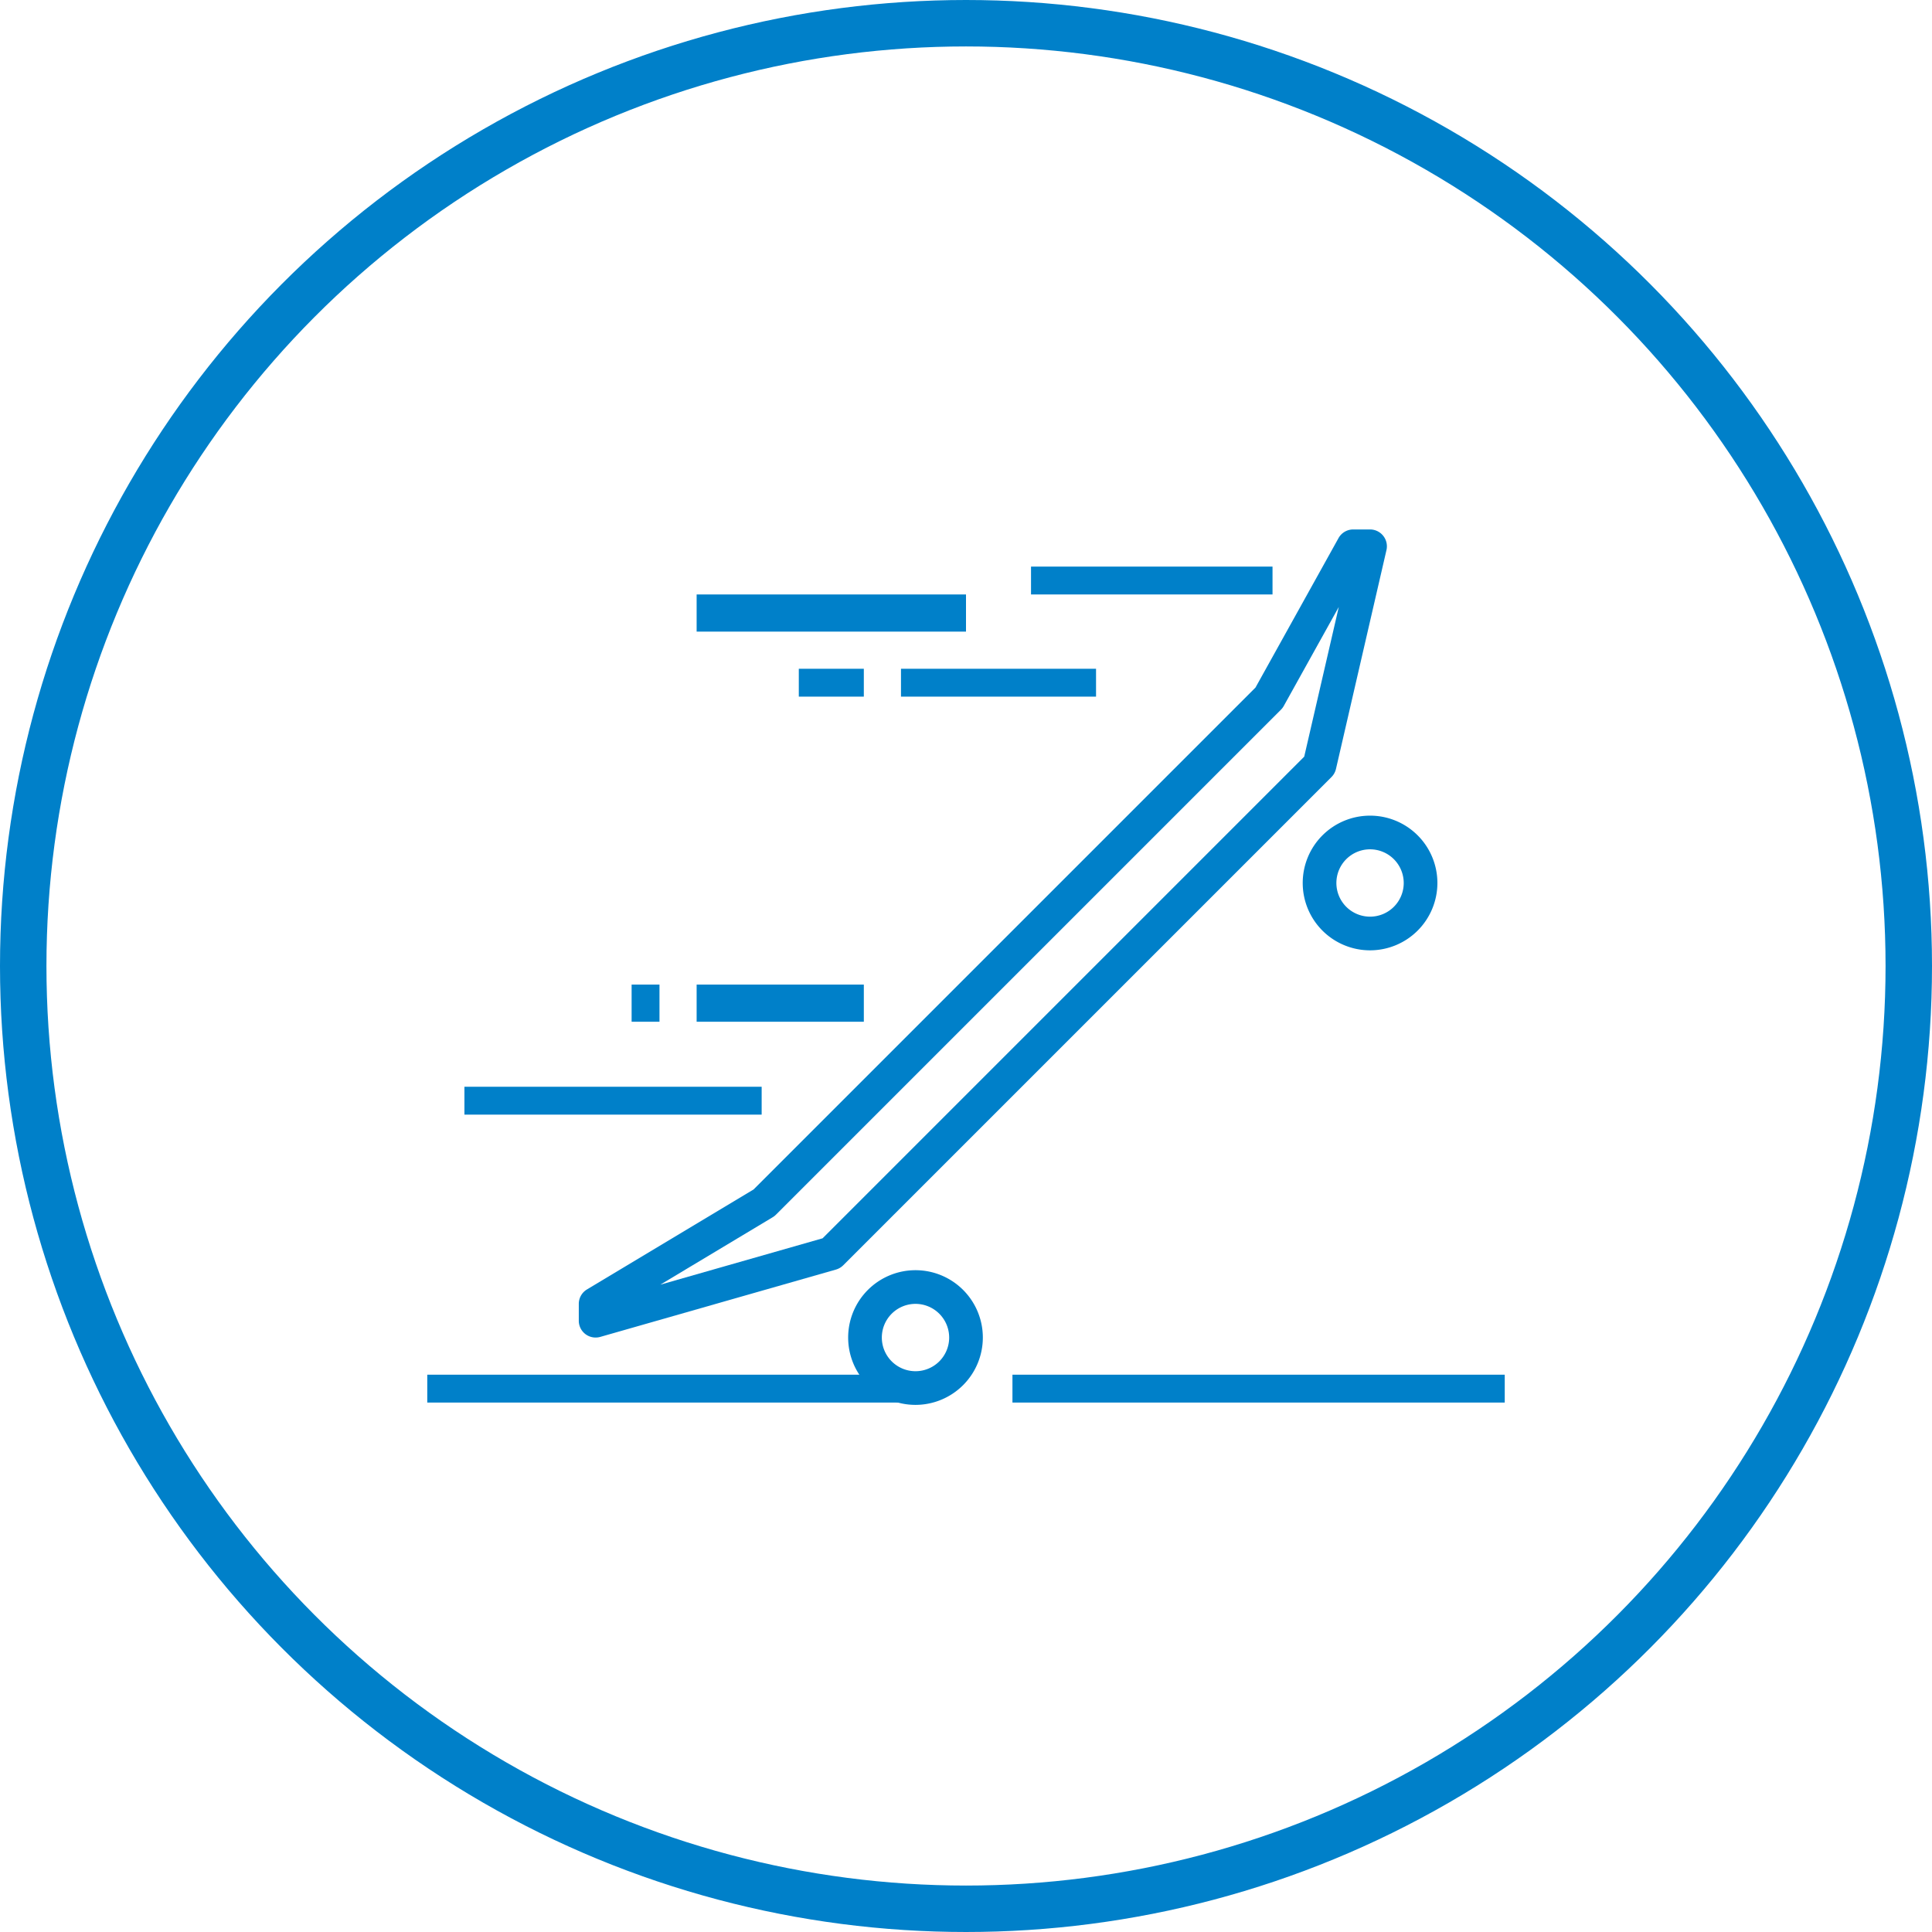
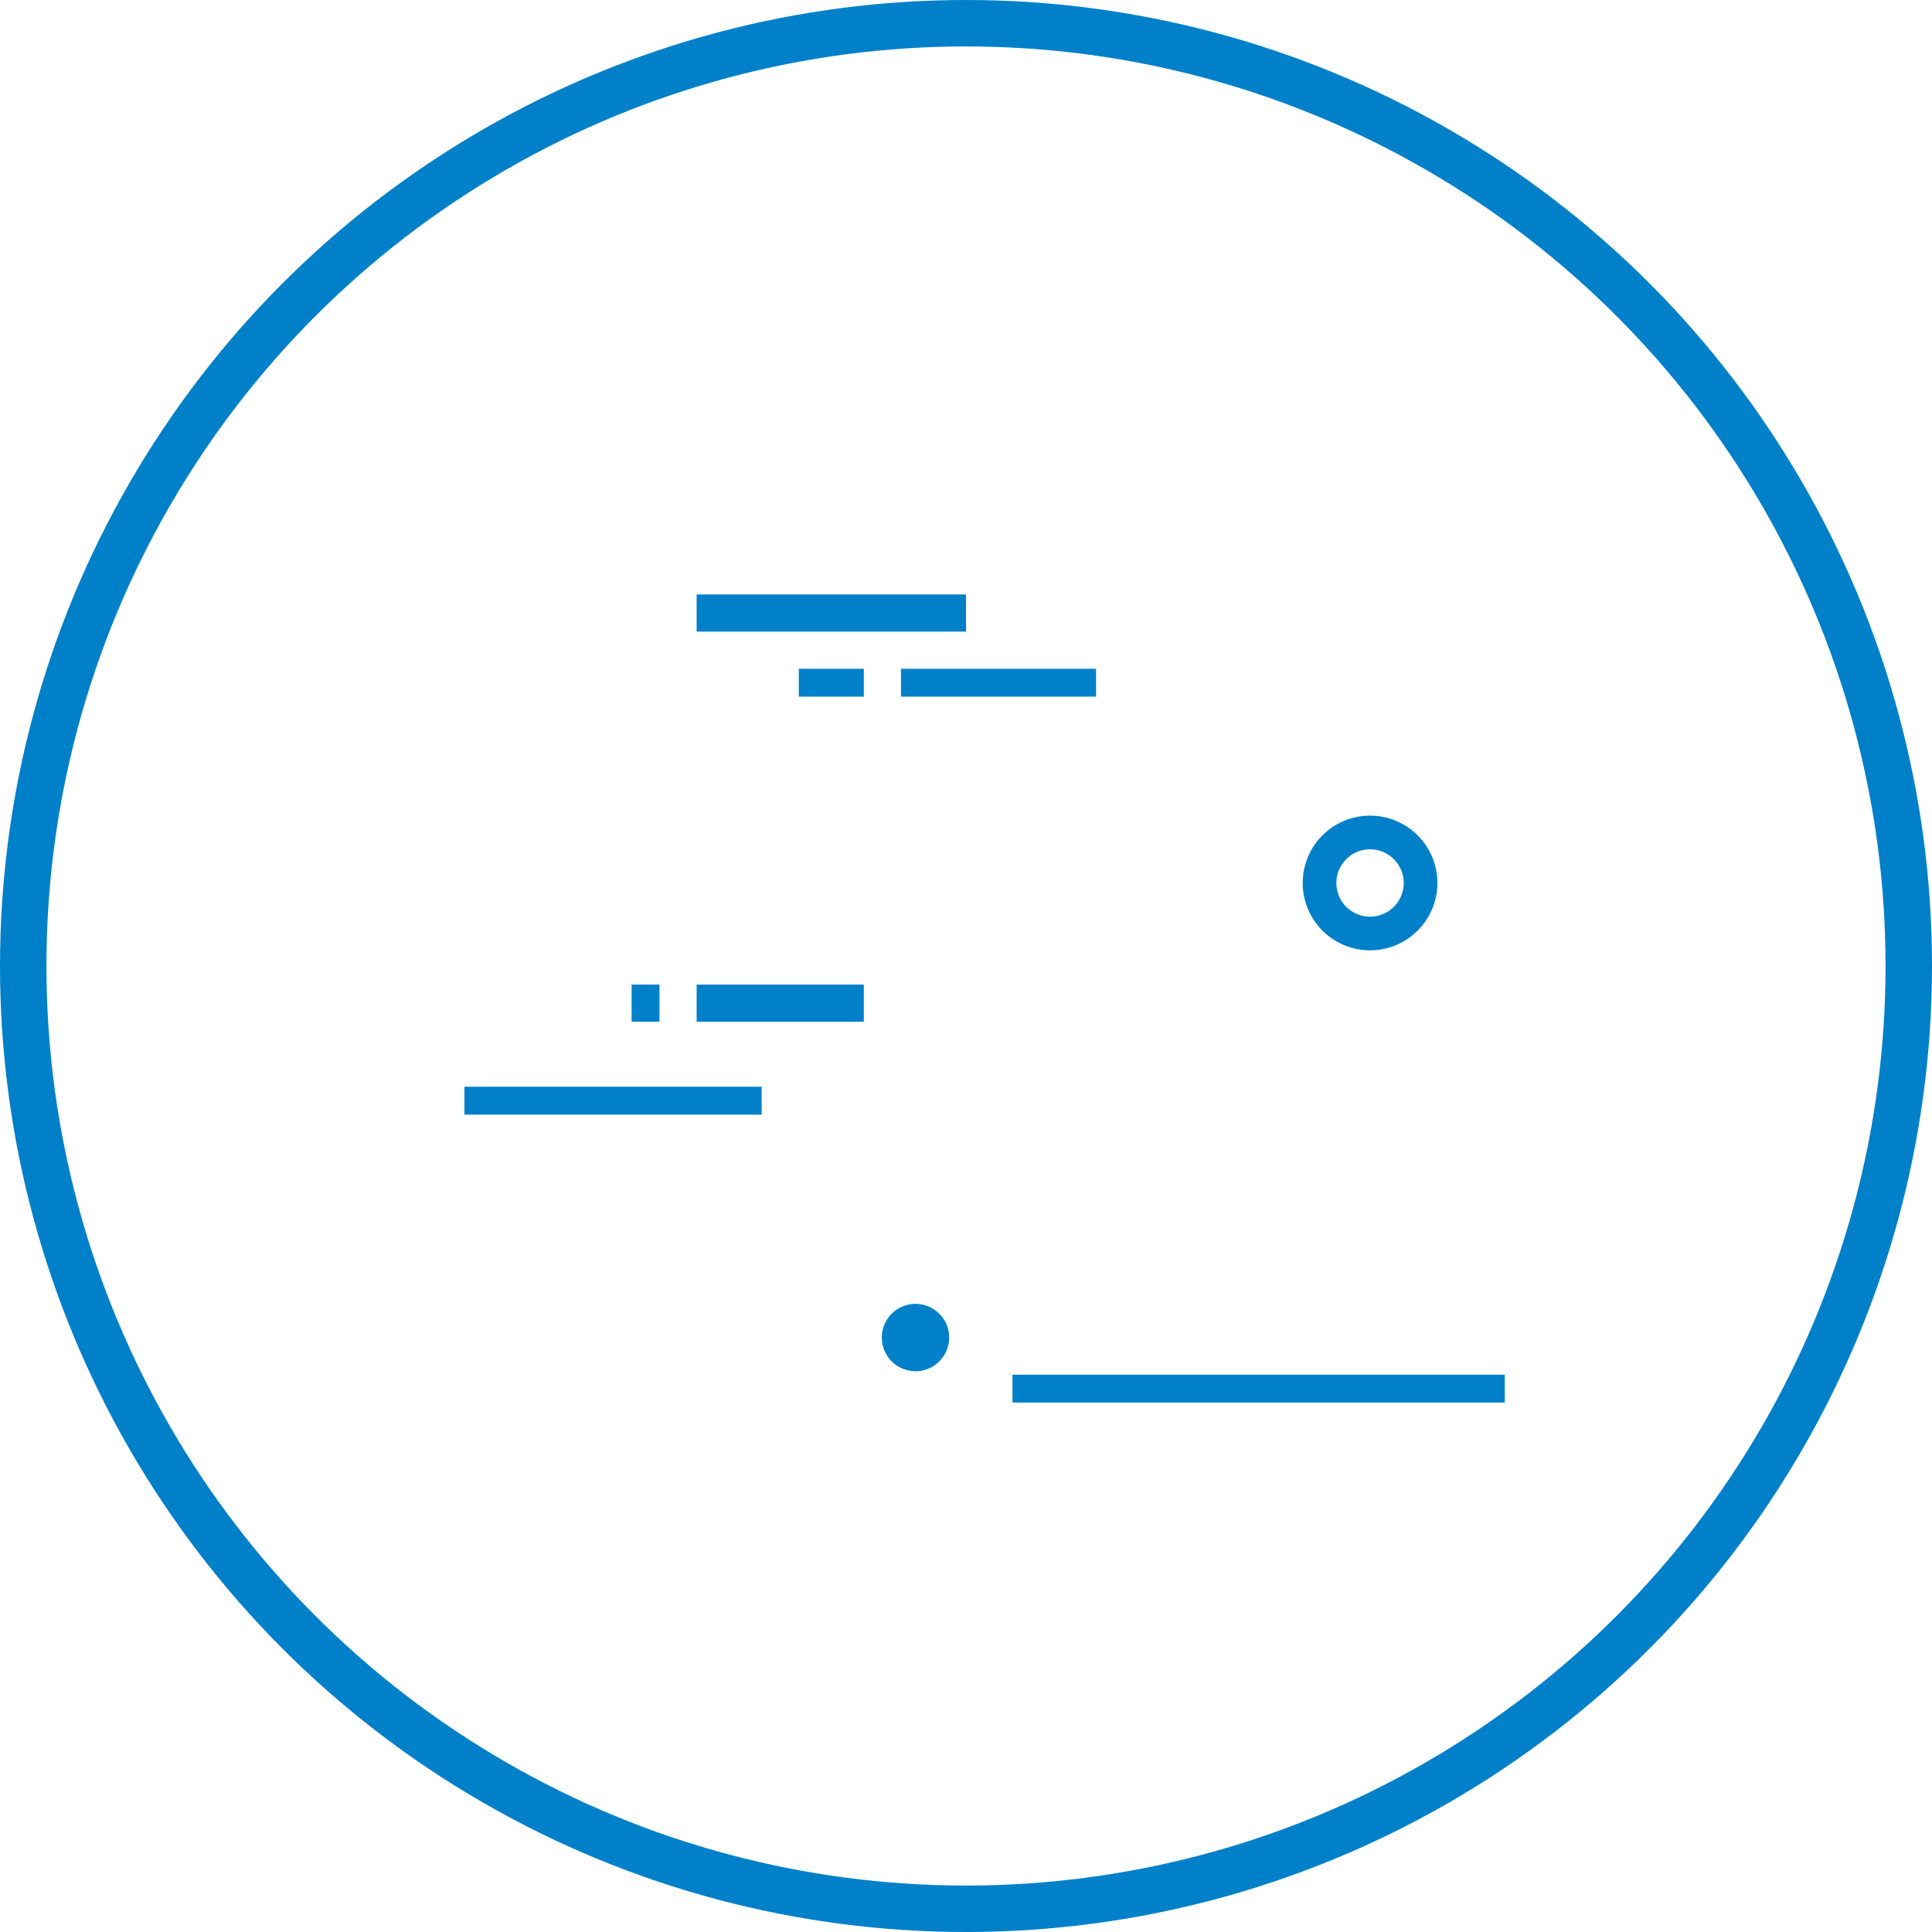
<svg xmlns="http://www.w3.org/2000/svg" width="208" height="208" viewBox="0 0 208 208">
  <g id="icon-jugend" transform="translate(-855 -1174)">
    <g id="Ellipse_965" data-name="Ellipse 965" transform="translate(855 1174)" fill="none" stroke="#0080c9" stroke-width="5">
      <circle cx="104" cy="104" r="104" stroke="none" />
      <circle cx="104" cy="104" r="101.5" fill="none" />
    </g>
    <g id="Gruppe_201" data-name="Gruppe 201" transform="translate(634 753)">
      <g id="Gruppe_204" data-name="Gruppe 204" transform="translate(283.313 478)">
        <g id="Gruppe_201-2" data-name="Gruppe 201" transform="translate(29 79.75)">
-           <path id="Pfad_356" data-name="Pfad 356" d="M299.25,536.5a7.25,7.25,0,1,1,7.25-7.25A7.257,7.257,0,0,1,299.25,536.5Zm0-10.875a3.625,3.625,0,1,0,3.625,3.625A3.629,3.629,0,0,0,299.25,525.625Z" transform="translate(-292 -522)" fill="#0080c9" />
+           <path id="Pfad_356" data-name="Pfad 356" d="M299.25,536.5A7.257,7.257,0,0,1,299.25,536.5Zm0-10.875a3.625,3.625,0,1,0,3.625,3.625A3.629,3.629,0,0,0,299.25,525.625Z" transform="translate(-292 -522)" fill="#0080c9" />
        </g>
        <g id="Gruppe_202" data-name="Gruppe 202" transform="translate(77.938 30.813)">
          <path id="Pfad_357" data-name="Pfad 357" d="M326.25,509.5a7.25,7.25,0,1,1,7.25-7.25A7.257,7.257,0,0,1,326.25,509.5Zm0-10.875a3.625,3.625,0,1,0,3.625,3.625A3.629,3.629,0,0,0,326.25,498.625Z" transform="translate(-319 -495)" fill="#0080c9" />
        </g>
        <g id="Gruppe_203" data-name="Gruppe 203">
-           <path id="Pfad_358" data-name="Pfad 358" d="M277.813,565A1.808,1.808,0,0,1,276,563.188v-1.812a1.812,1.812,0,0,1,.879-1.553l17.935-10.761,54.038-54.038,8.939-16.09a1.811,1.811,0,0,1,1.584-.933h1.813a1.816,1.816,0,0,1,1.767,2.22l-5.437,23.563a1.813,1.813,0,0,1-.486.874l-52.562,52.562a1.818,1.818,0,0,1-.785.462l-25.375,7.25A1.843,1.843,0,0,1,277.813,565Zm80.009-78.657L351.9,497a1.829,1.829,0,0,1-.3.4l-54.375,54.375a1.8,1.8,0,0,1-.348.272l-12.1,7.261,17.471-4.992L354.1,502.461Z" transform="translate(-276 -478)" fill="#0080c9" />
-         </g>
+           </g>
      </g>
      <g id="Gruppe_205" data-name="Gruppe 205" transform="translate(330.438 568.625)">
        <rect id="Rechteck_238" data-name="Rechteck 238" width="53" height="3" transform="translate(-0.437 0.375)" fill="#0080c9" />
      </g>
      <g id="Gruppe_206" data-name="Gruppe 206" transform="translate(267 568.625)">
-         <rect id="Rechteck_239" data-name="Rechteck 239" width="53" height="3" transform="translate(0 0.375)" fill="#0080c9" />
-       </g>
+         </g>
      <g id="Gruppe_207" data-name="Gruppe 207" transform="translate(332.25 481.625)">
-         <rect id="Rechteck_240" data-name="Rechteck 240" width="26" height="3" transform="translate(-0.25 0.375)" fill="#0080c9" />
-       </g>
+         </g>
      <g id="Gruppe_208" data-name="Gruppe 208" transform="translate(317.75 492.5)">
        <rect id="Rechteck_241" data-name="Rechteck 241" width="21" height="3" transform="translate(0.25 0.5)" fill="#0080c9" />
      </g>
      <g id="Gruppe_209" data-name="Gruppe 209" transform="translate(306.875 492.5)">
        <rect id="Rechteck_242" data-name="Rechteck 242" width="7" height="3" transform="translate(0.125 0.5)" fill="#0080c9" />
      </g>
      <g id="Gruppe_210" data-name="Gruppe 210" transform="translate(270.625 537.813)">
        <rect id="Rechteck_243" data-name="Rechteck 243" width="32" height="3" transform="translate(0.375 0.188)" fill="#0080c9" />
      </g>
      <g id="Gruppe_211" data-name="Gruppe 211" transform="translate(296 526.938)">
        <rect id="Rechteck_244" data-name="Rechteck 244" width="18" height="4" transform="translate(0 0.063)" fill="#0080c9" />
      </g>
      <g id="Gruppe_212" data-name="Gruppe 212" transform="translate(288.75 526.938)">
        <rect id="Rechteck_245" data-name="Rechteck 245" width="3" height="4" transform="translate(0.25 0.063)" fill="#0080c9" />
      </g>
      <g id="Gruppe_213" data-name="Gruppe 213" transform="translate(296 485.25)">
        <rect id="Rechteck_246" data-name="Rechteck 246" width="29" height="4" transform="translate(0 -0.25)" fill="#0080c9" />
      </g>
    </g>
  </g>
</svg>